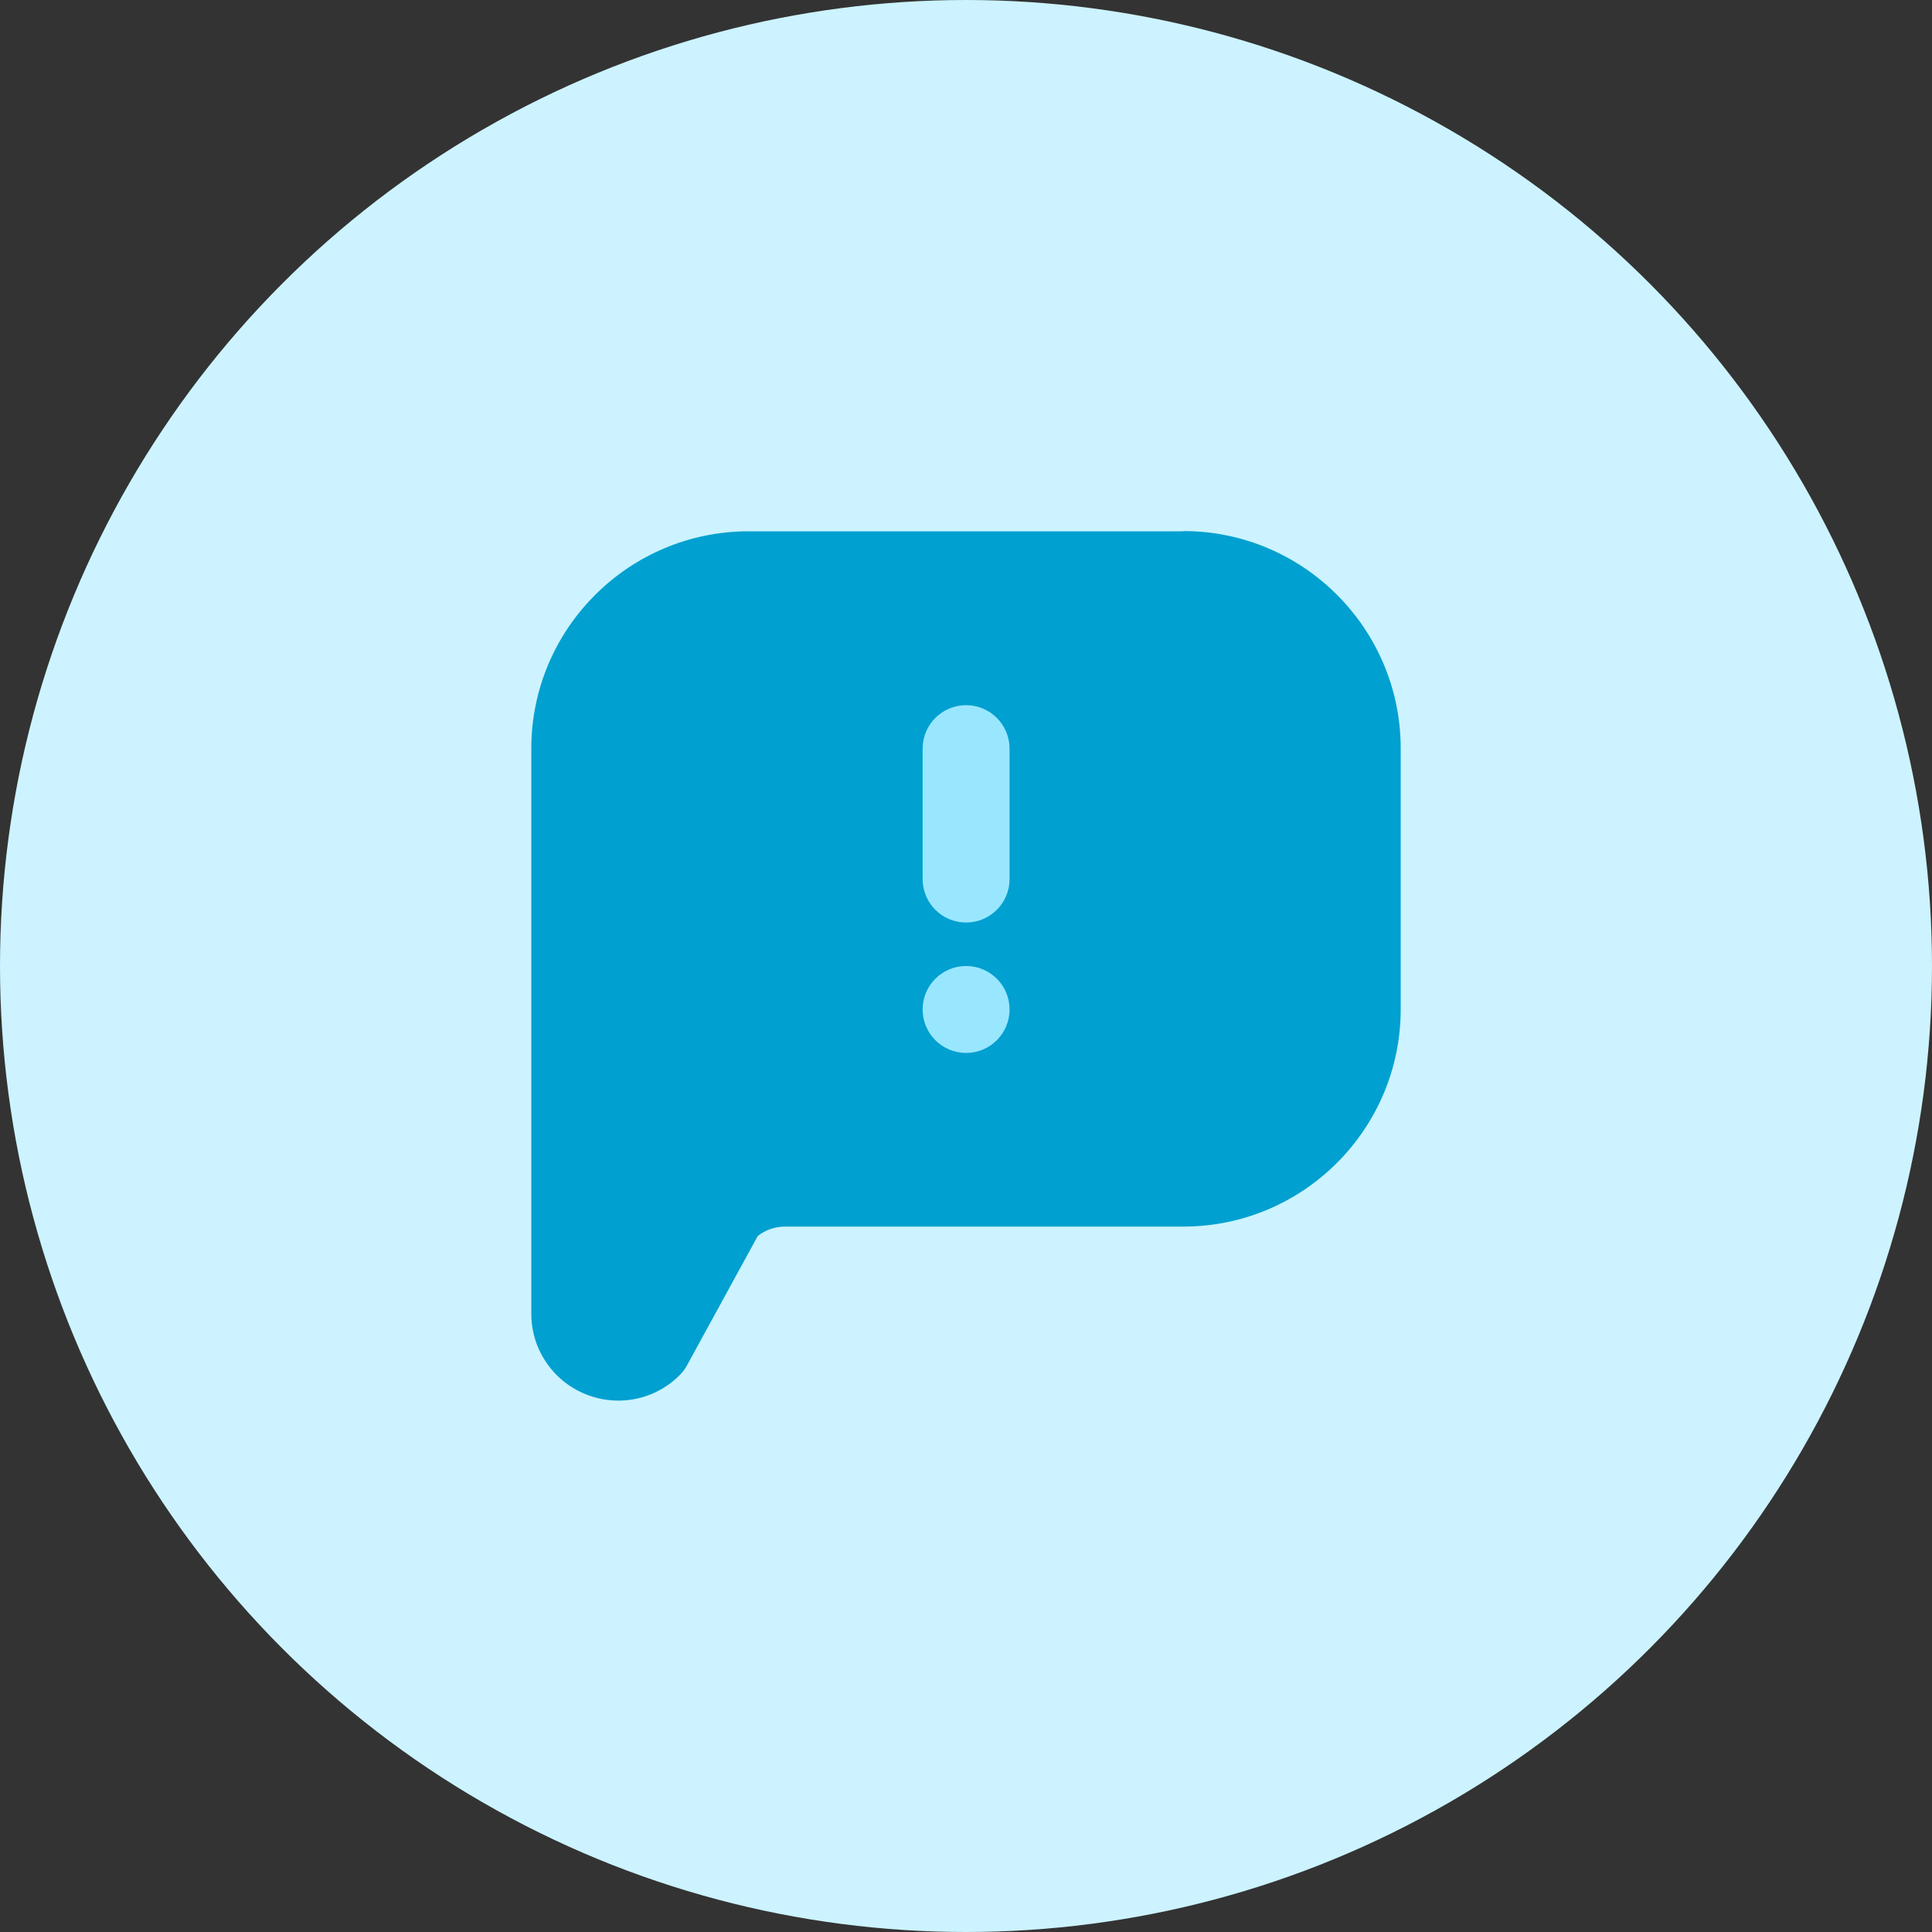
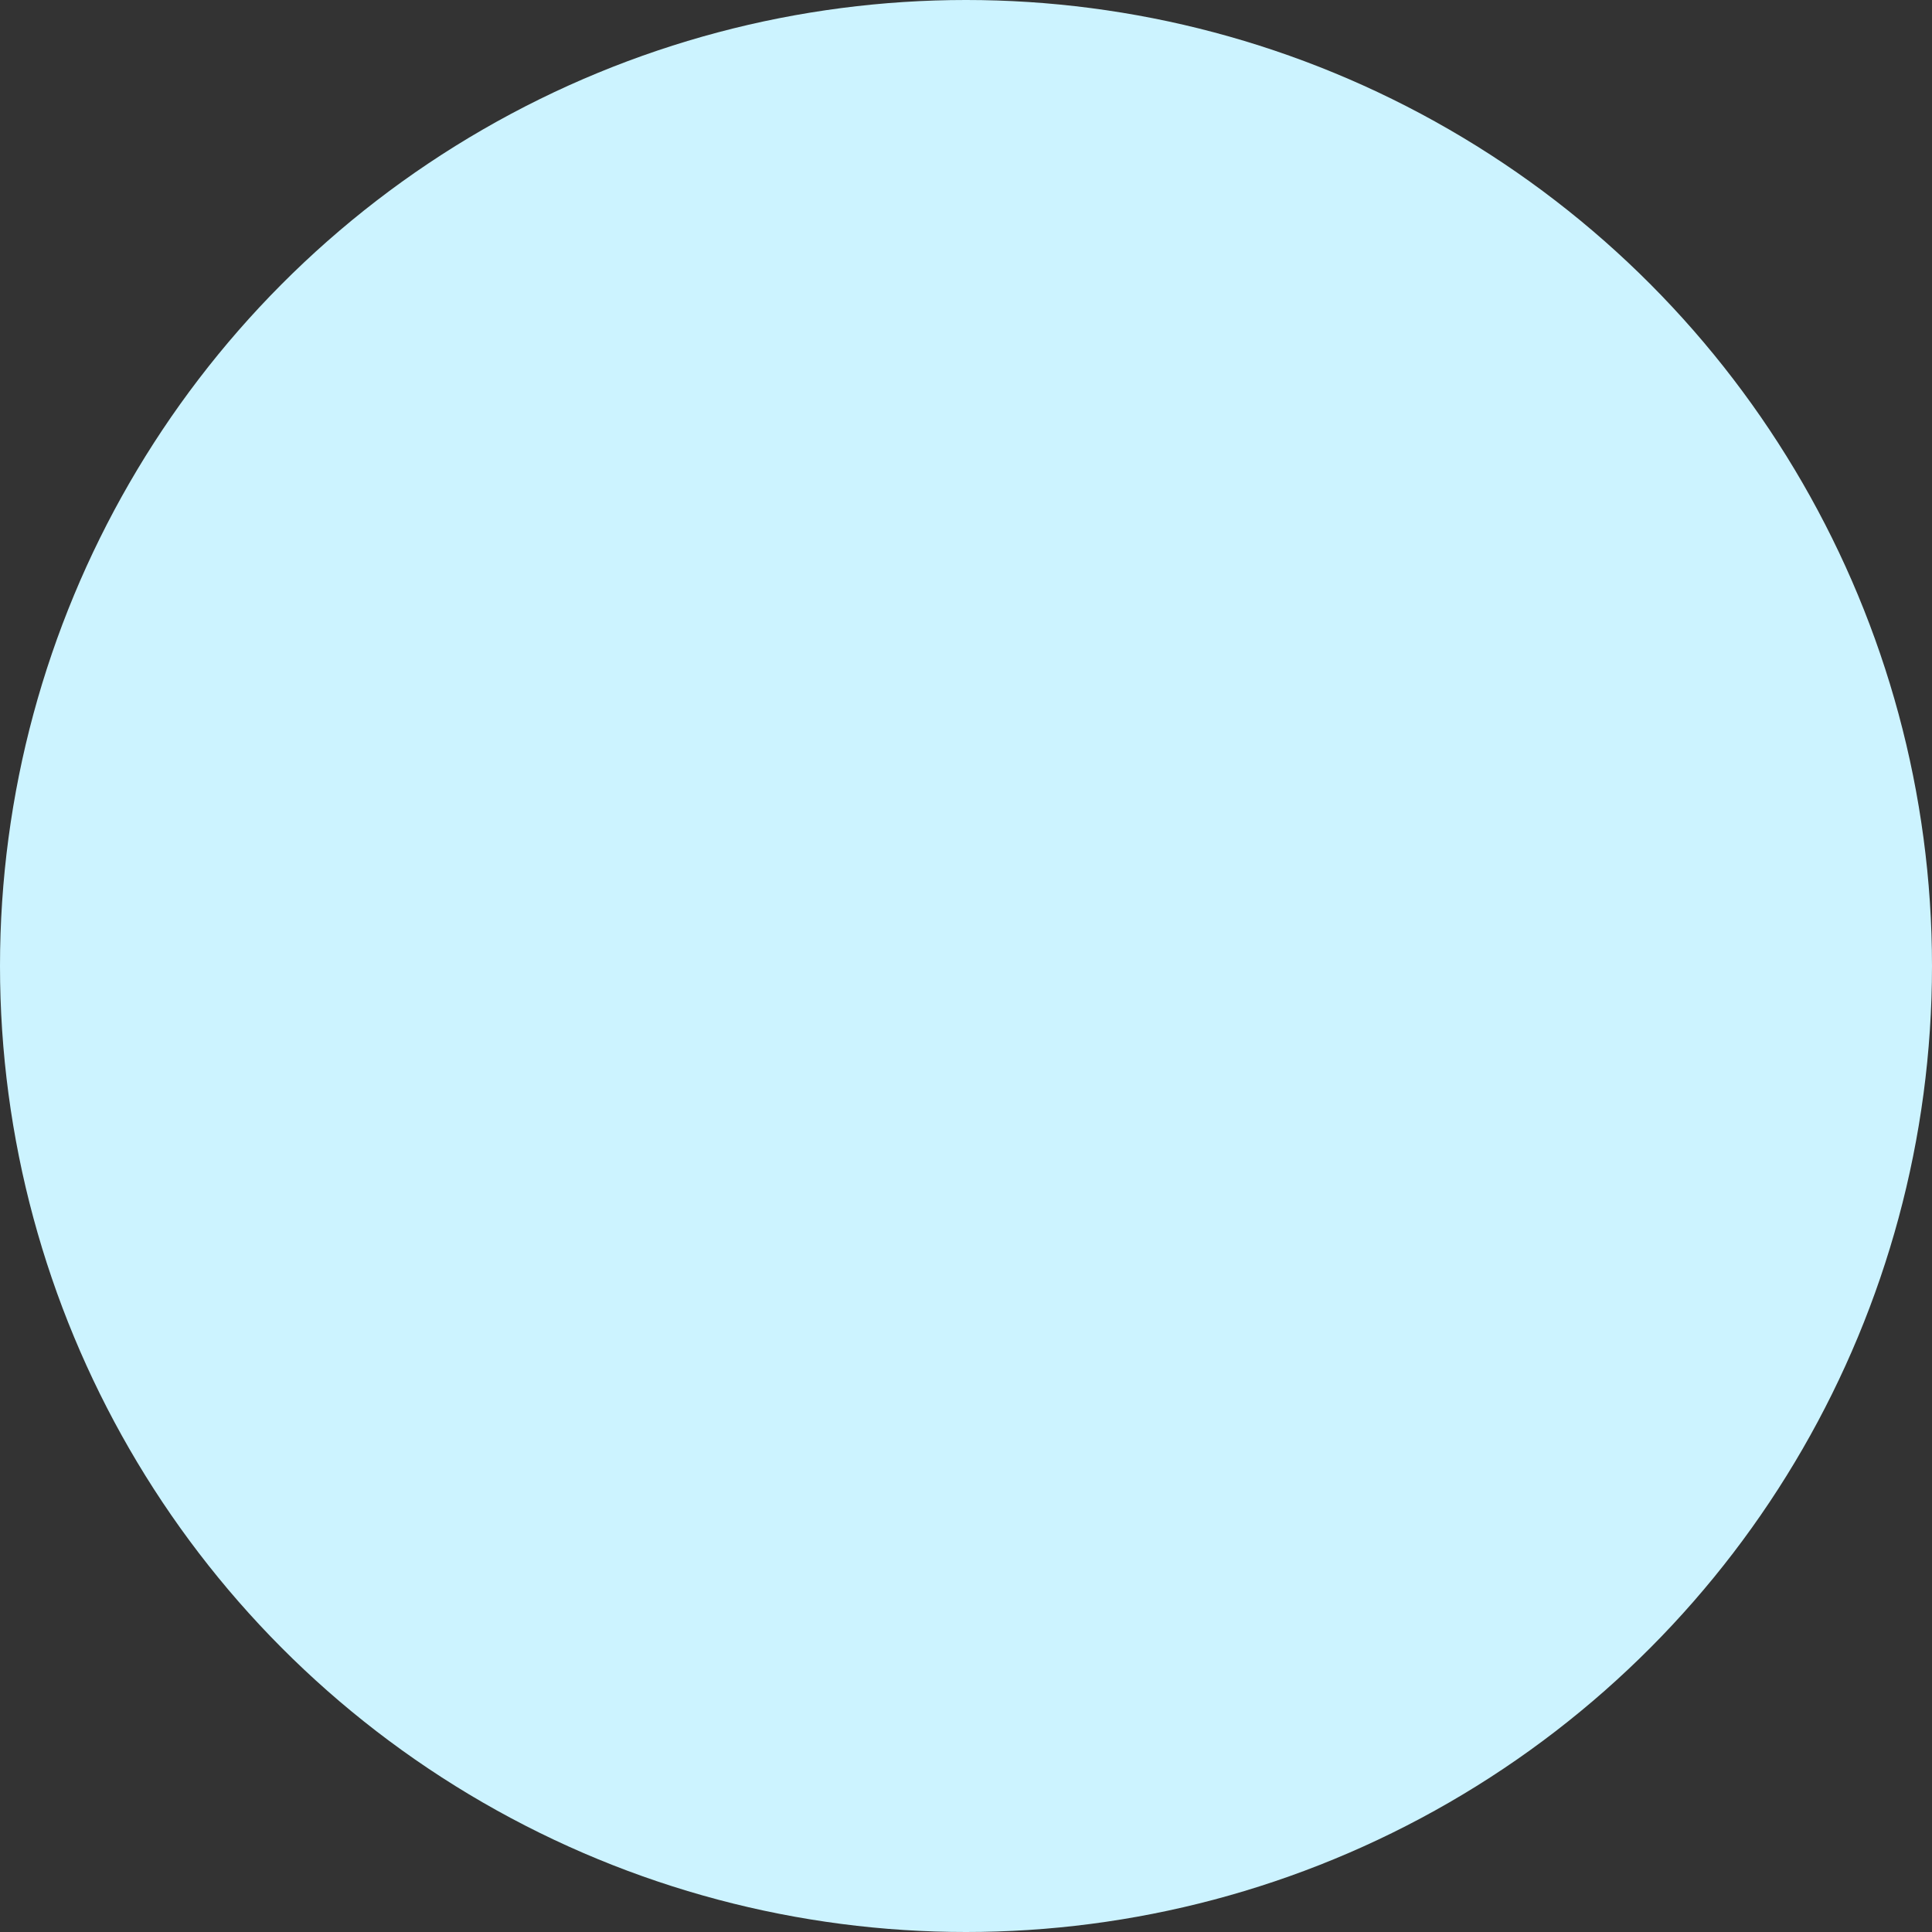
<svg xmlns="http://www.w3.org/2000/svg" width="40" height="40" viewBox="0 0 40 40" fill="none">
  <rect x="0" y="0" width="40" height="40" fill="#333333" stroke="none" />
  <circle cx="20" cy="20" r="20" fill="#CCF3FF" />
  <g clip-path="url(#clip0_10886_30047)">
-     <path d="M24.5 11H15.5C13.018 11 11 13.018 11 15.5V27.198C11 27.929 11.437 28.581 12.111 28.86C12.334 28.953 12.57 28.998 12.802 28.998C13.27 28.998 13.729 28.816 14.073 28.469C14.134 28.408 14.186 28.341 14.226 28.264L15.689 25.589C15.847 25.465 16.04 25.398 16.245 25.395H24.5C26.982 25.395 29 23.377 29 20.895V15.495C29 13.014 26.982 10.995 24.5 10.995V11Z" fill="#00A0D0" />
-     <path d="M20.002 19.1C19.504 19.1 19.102 18.697 19.102 18.2V15.5C19.102 15.003 19.504 14.6 20.002 14.6C20.499 14.6 20.902 15.003 20.902 15.5V18.2C20.902 18.697 20.499 19.1 20.002 19.1Z" fill="#99E7FF" />
-     <path d="M20.002 21.8C20.499 21.8 20.902 21.397 20.902 20.9C20.902 20.403 20.499 20 20.002 20C19.505 20 19.102 20.403 19.102 20.9C19.102 21.397 19.505 21.8 20.002 21.8Z" fill="#99E7FF" />
-   </g>
+     </g>
  <defs>
    <clipPath id="clip0_10886_30047">
-       <rect width="18" height="18" fill="white" transform="translate(11 11)" />
-     </clipPath>
+       </clipPath>
  </defs>
</svg>